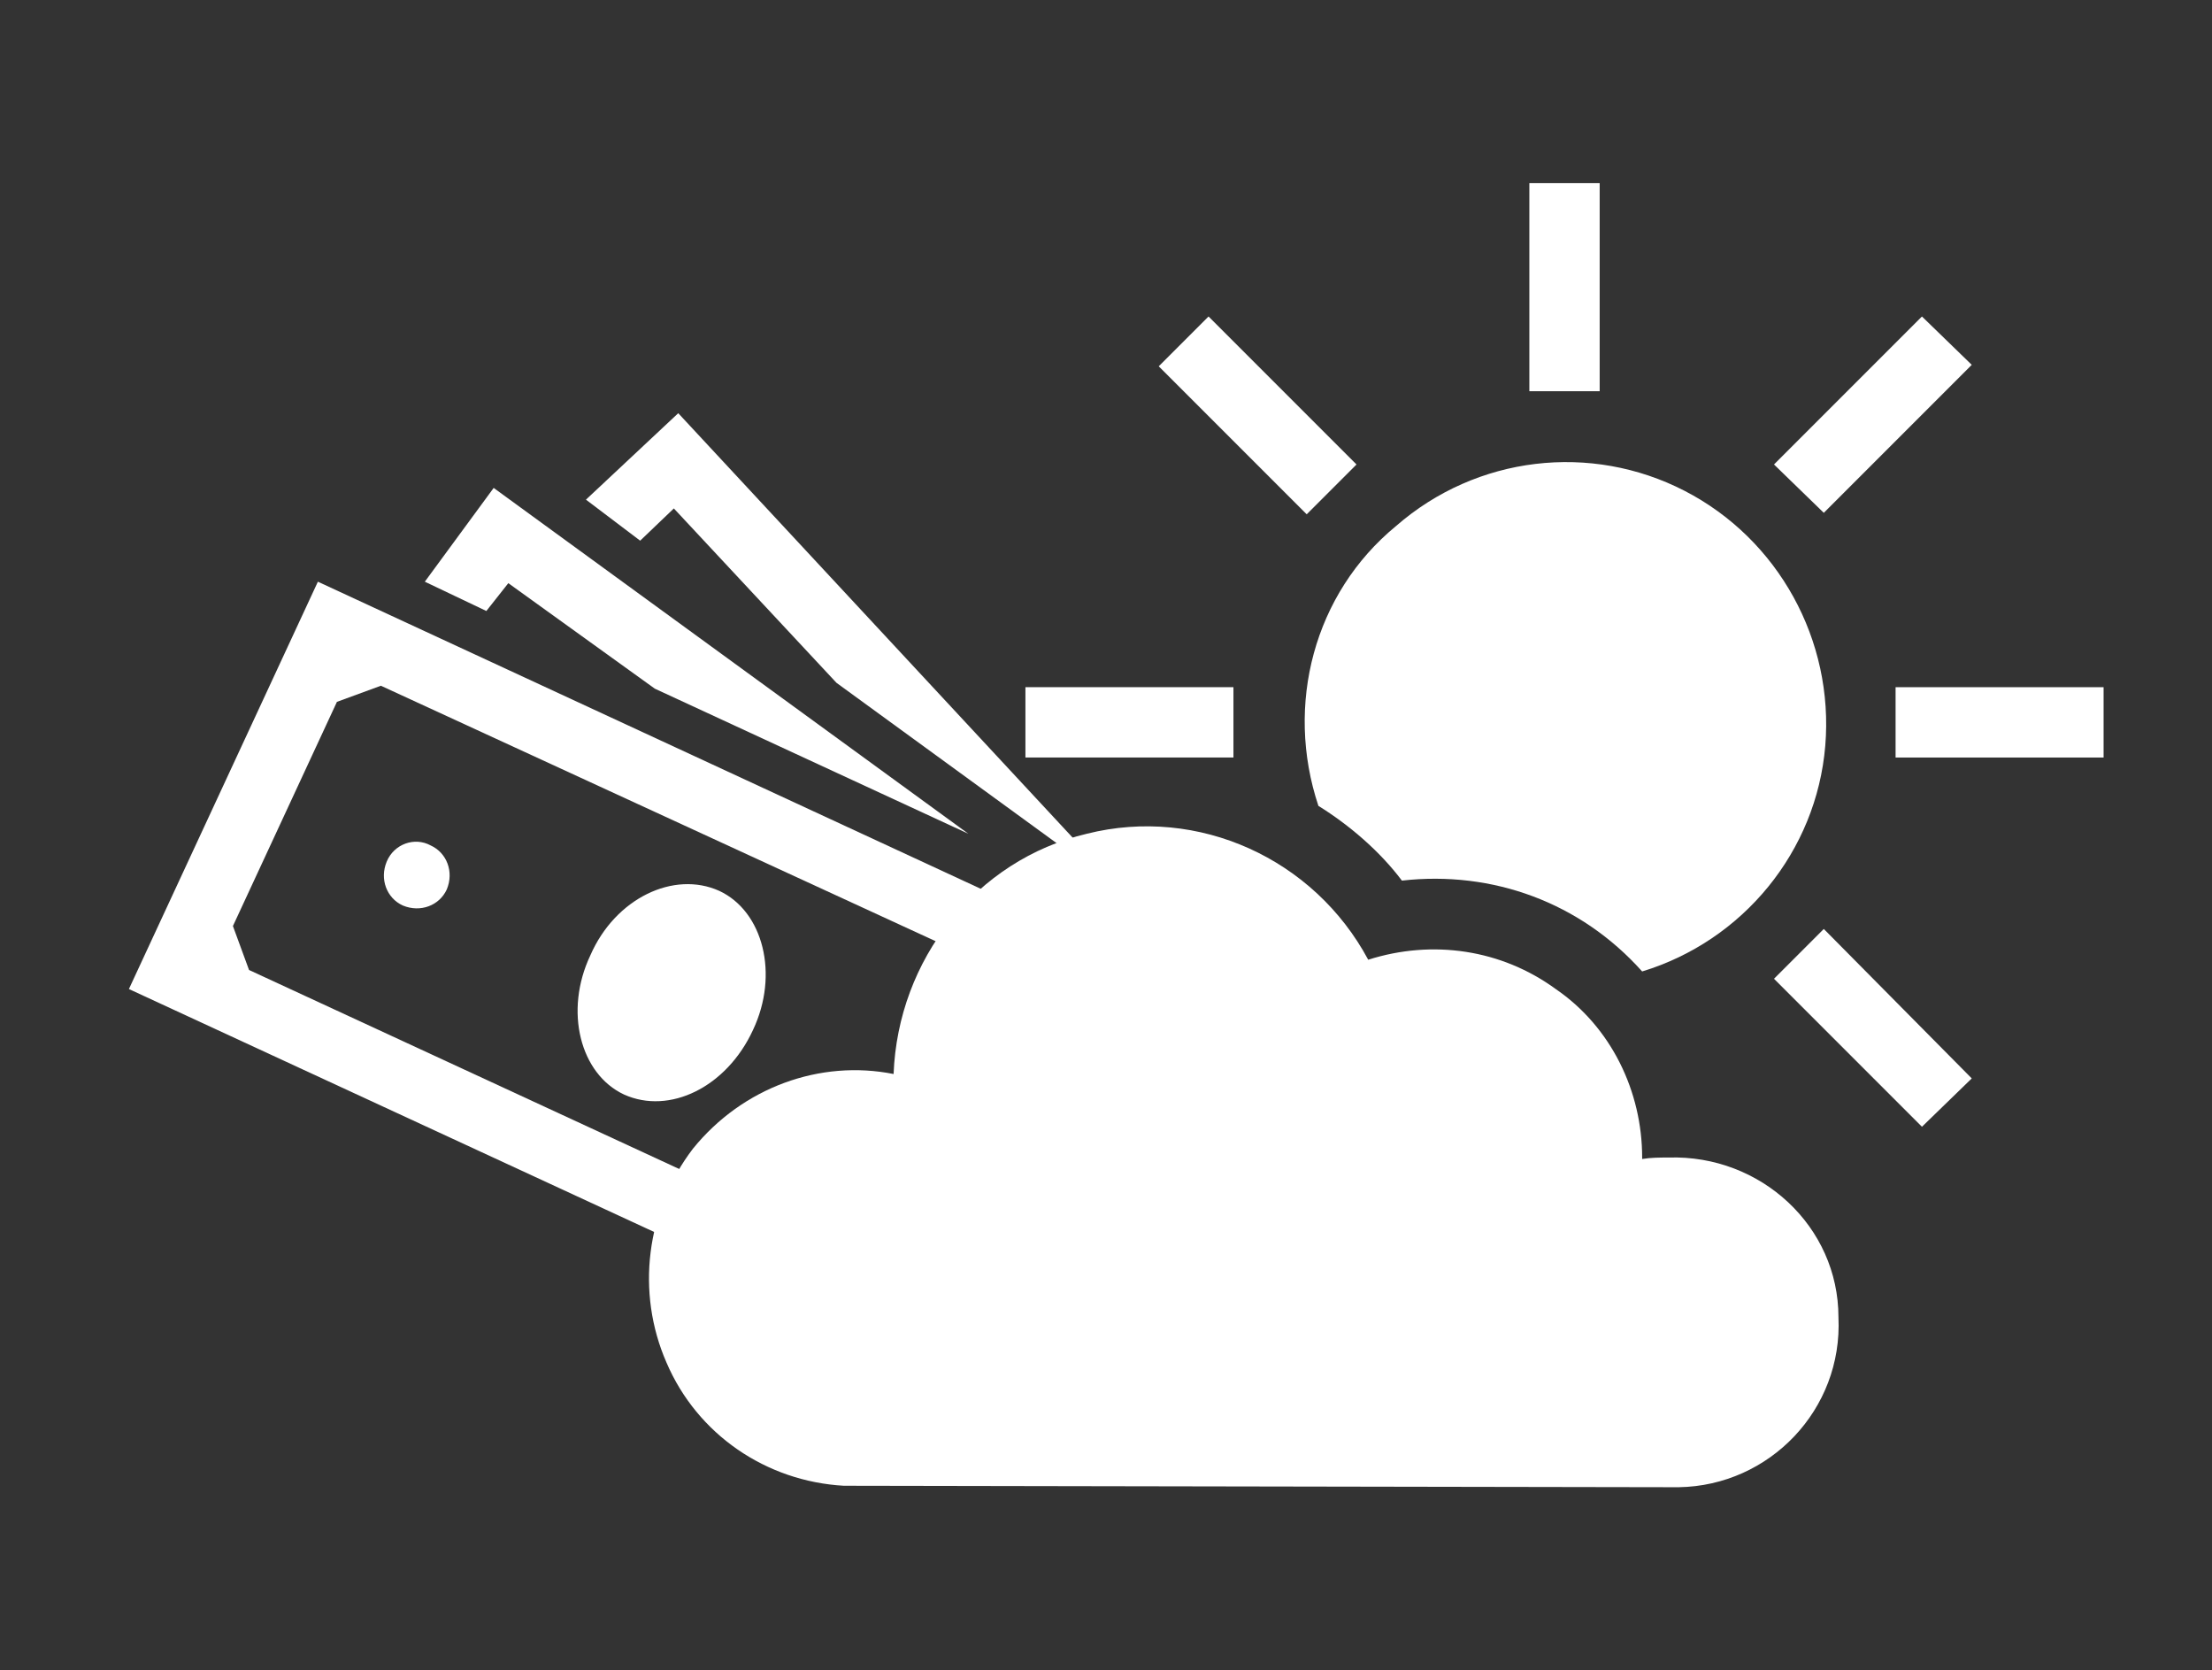
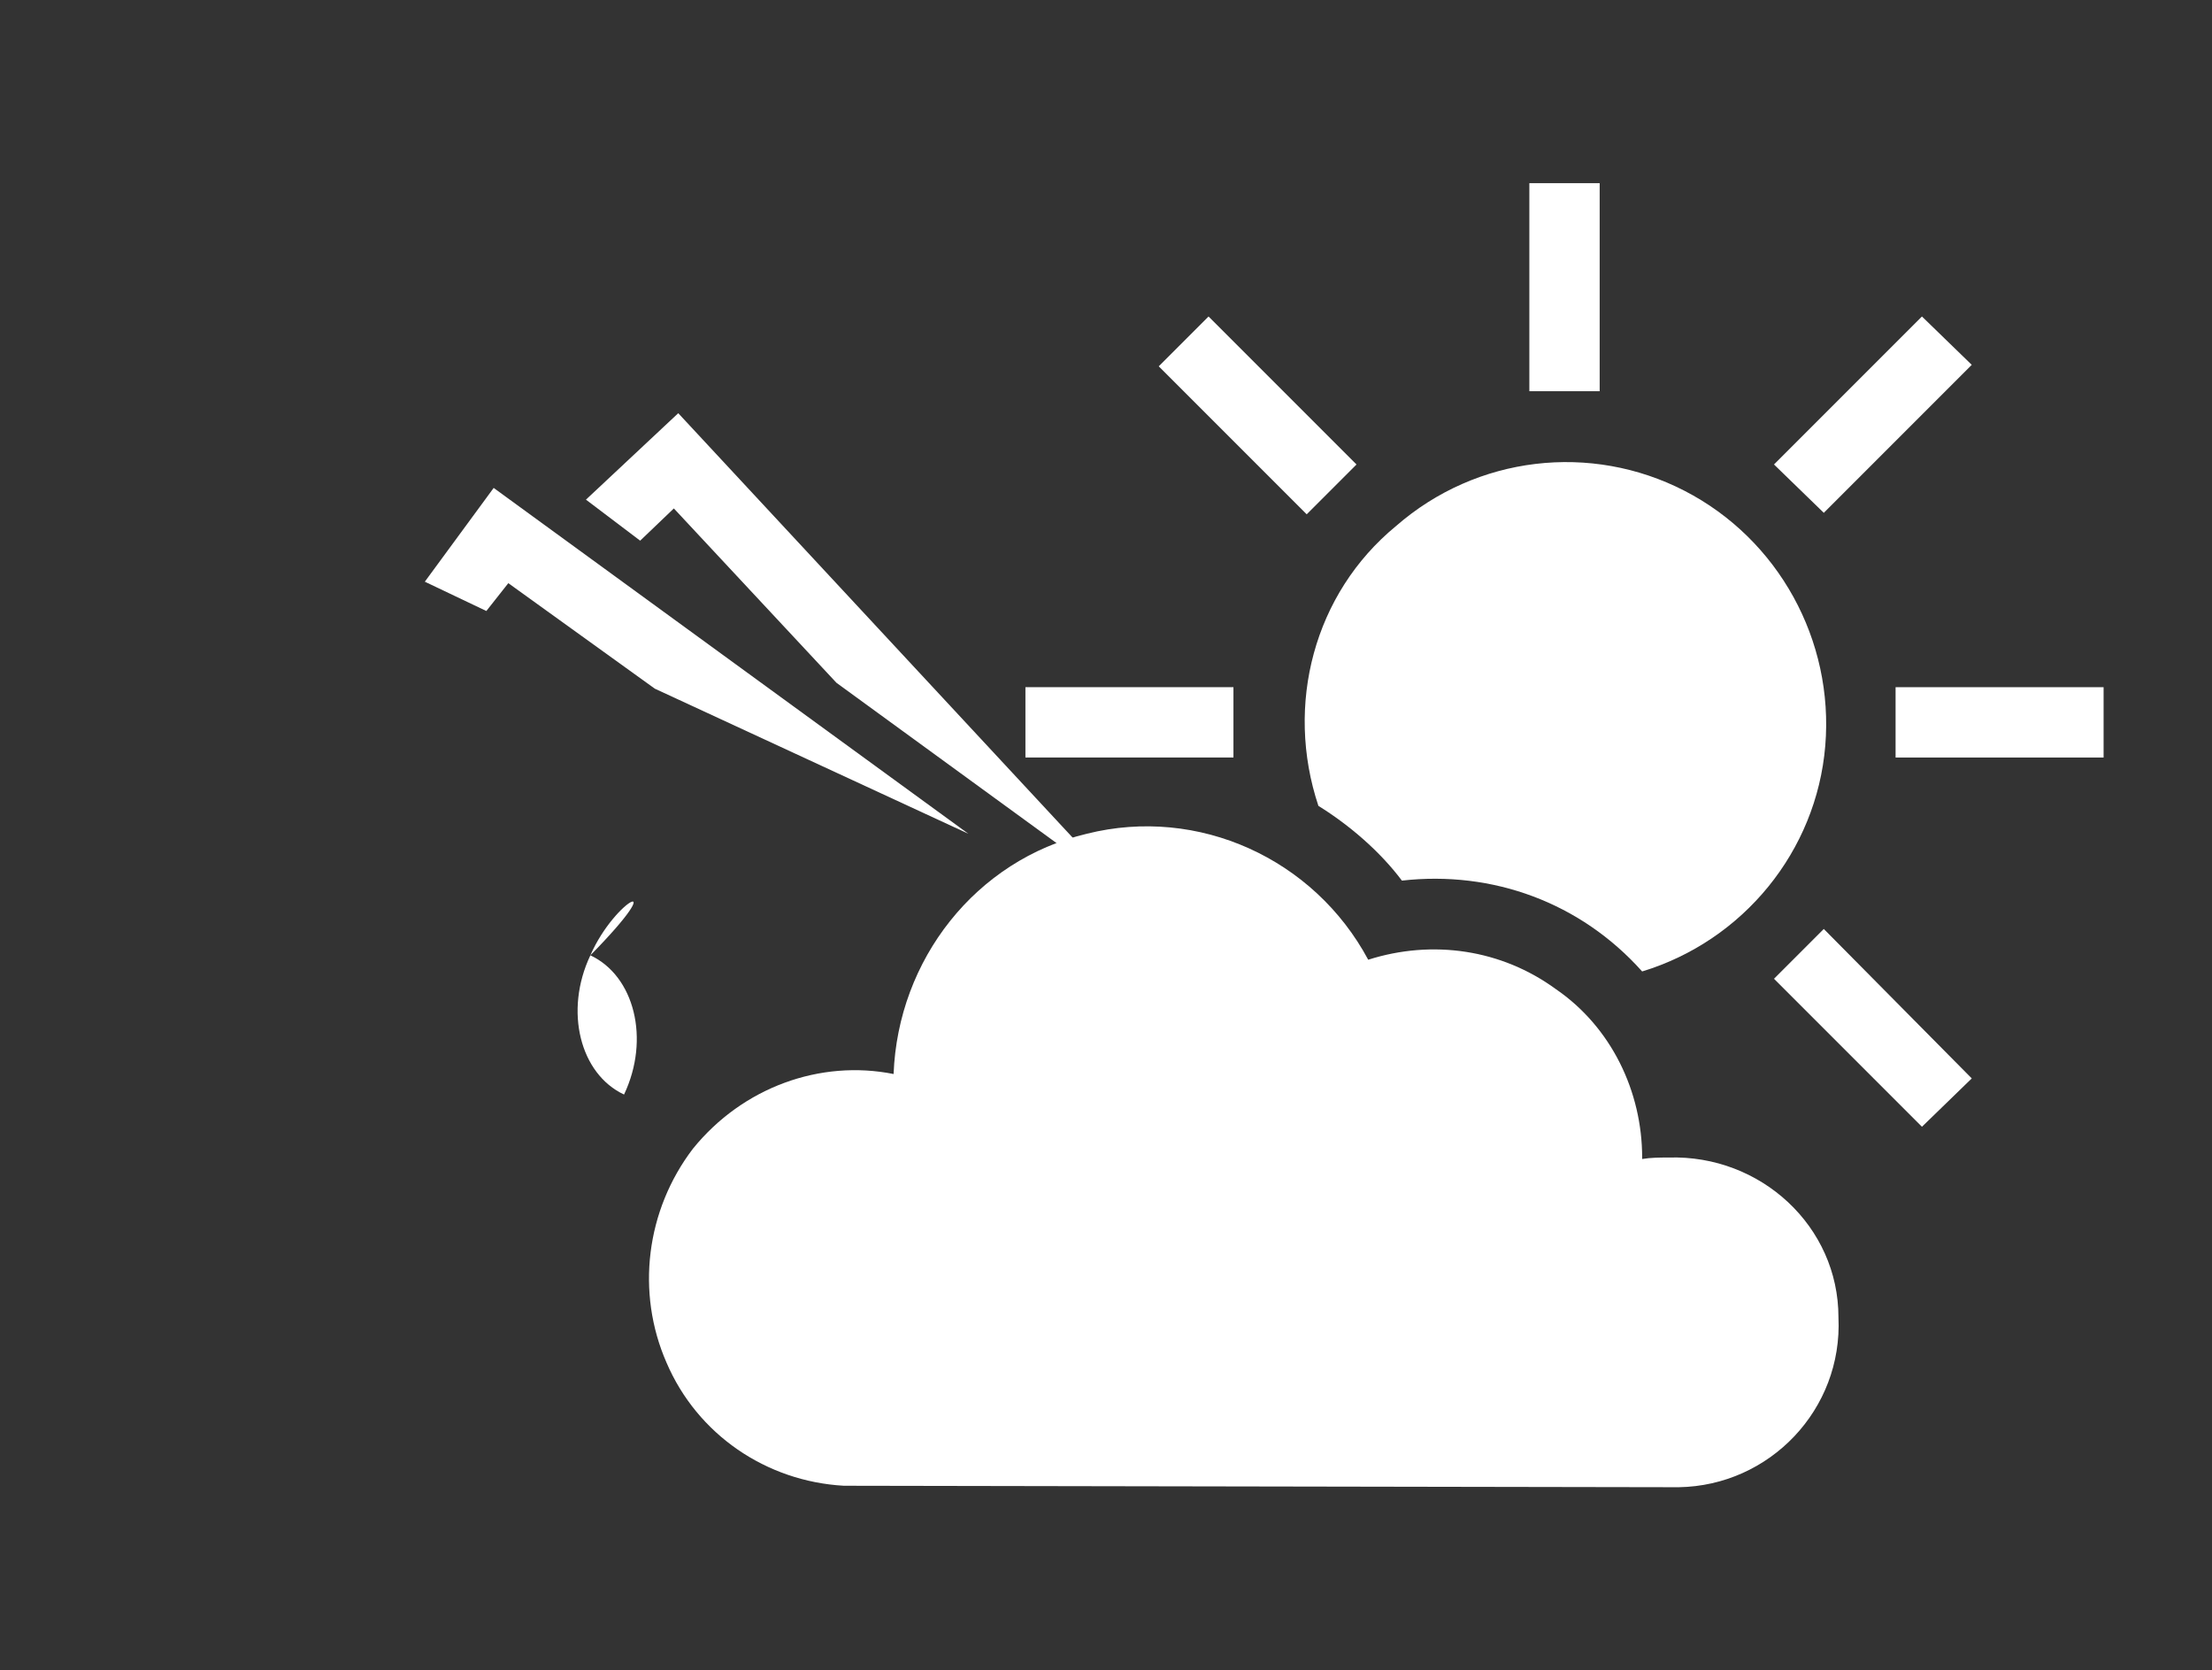
<svg xmlns="http://www.w3.org/2000/svg" version="1.1" id="Ebene_1" x="0px" y="0px" viewBox="0 0 151 114" style="enable-background:new 0 0 151 114;" xml:space="preserve">
  <rect x="0" y="0" width="151" height="114" fill="#333333" stroke="none" />
  <style type="text/css">
	.st0{fill:#FFFFFF;}
</style>
  <g>
    <g>
      <g>
        <path class="st0" d="M104.4,12.5h4.8v14.2h-4.8V12.5z" />
        <path class="st0" d="M134.6,24.9L124.5,35l-3.4-3.3l10.1-10.1L134.6,24.9z" />
        <path class="st0" d="M129.4,46.9h14.2v4.8h-14.2V46.9z" />
        <path class="st0" d="M134.6,73.6l-3.4,3.3l-10.1-10.1l3.4-3.4L134.6,73.6z" />
        <path class="st0" d="M70,46.9h14.2v4.8H70V46.9z" />
        <path class="st0" d="M92.6,31.7l-3.4,3.4L79.1,25l3.4-3.4L92.6,31.7z" />
        <path class="st0" d="M113.9,79c-0.6,0-1.2,0-1.8,0.1V79c0-4.5-2.1-8.9-5.9-11.5c-3.7-2.7-8.4-3.4-12.8-2     c-3.7-6.9-11.6-10.5-19.2-8.6c-7.6,1.8-12.9,8.6-13.2,16.4c-5-1-10.3,0.9-13.7,5.1c-3.2,4.2-3.9,9.8-1.8,14.6     c2.1,4.9,6.8,8.1,12.1,8.4l57,0.1c6.2-0.1,11.2-5.3,10.9-11.6C125.5,83.7,120.2,78.8,113.9,79z" />
        <path class="st0" d="M90,55c2.1,1.3,4.2,3.1,5.7,5.1c6.2-0.7,12.2,1.5,16.4,6.2c6.9-2.1,11.9-8.2,12.5-15.4     c0.6-7.2-3.2-14.1-9.6-17.4c-6.4-3.3-14.2-2.4-19.7,2.4C89.7,40.5,87.7,48.1,90,55L90,55z" />
      </g>
    </g>
  </g>
-   <path class="st0" d="M15.9,63.2l1.1,3l48,22.2l4.1-1.5L75.5,73L74,68.9L26,46.8l-3,1.1L15.9,63.2z M82.8,68L70,95.8L8.8,67.5  l12.9-27.8L82.8,68z" />
-   <path class="st0" d="M40.3,65.2c-1.8,3.8-0.7,8.1,2.3,9.5c3.1,1.4,7-0.5,8.8-4.4c1.8-3.8,0.7-8.1-2.3-9.5C46,59.4,42,61.3,40.3,65.2  z" />
+   <path class="st0" d="M40.3,65.2c-1.8,3.8-0.7,8.1,2.3,9.5c1.8-3.8,0.7-8.1-2.3-9.5C46,59.4,42,61.3,40.3,65.2  z" />
  <path class="st0" d="M61.1,74.8c-0.5,1.2,0,2.5,1.1,3c1.2,0.5,2.5,0,3-1.1c0.5-1.2,0-2.5-1.1-3C63,73.2,61.7,73.7,61.1,74.8z" />
-   <path class="st0" d="M26.4,58.8c-0.5,1.2,0,2.5,1.1,3c1.2,0.5,2.5,0,3-1.1c0.5-1.2,0-2.5-1.1-3C28.3,57.1,26.9,57.6,26.4,58.8z" />
  <path class="st0" d="M46,34.7l-2.3,2.2L40,34.1l6.3-5.9l30.3,32.6L57.1,46.6L46,34.7z" />
  <path class="st0" d="M44.7,47l-10-7.2l-1.5,1.9l-4.2-2l4.7-6.4l32.4,23.6L44.7,47z" />
</svg>